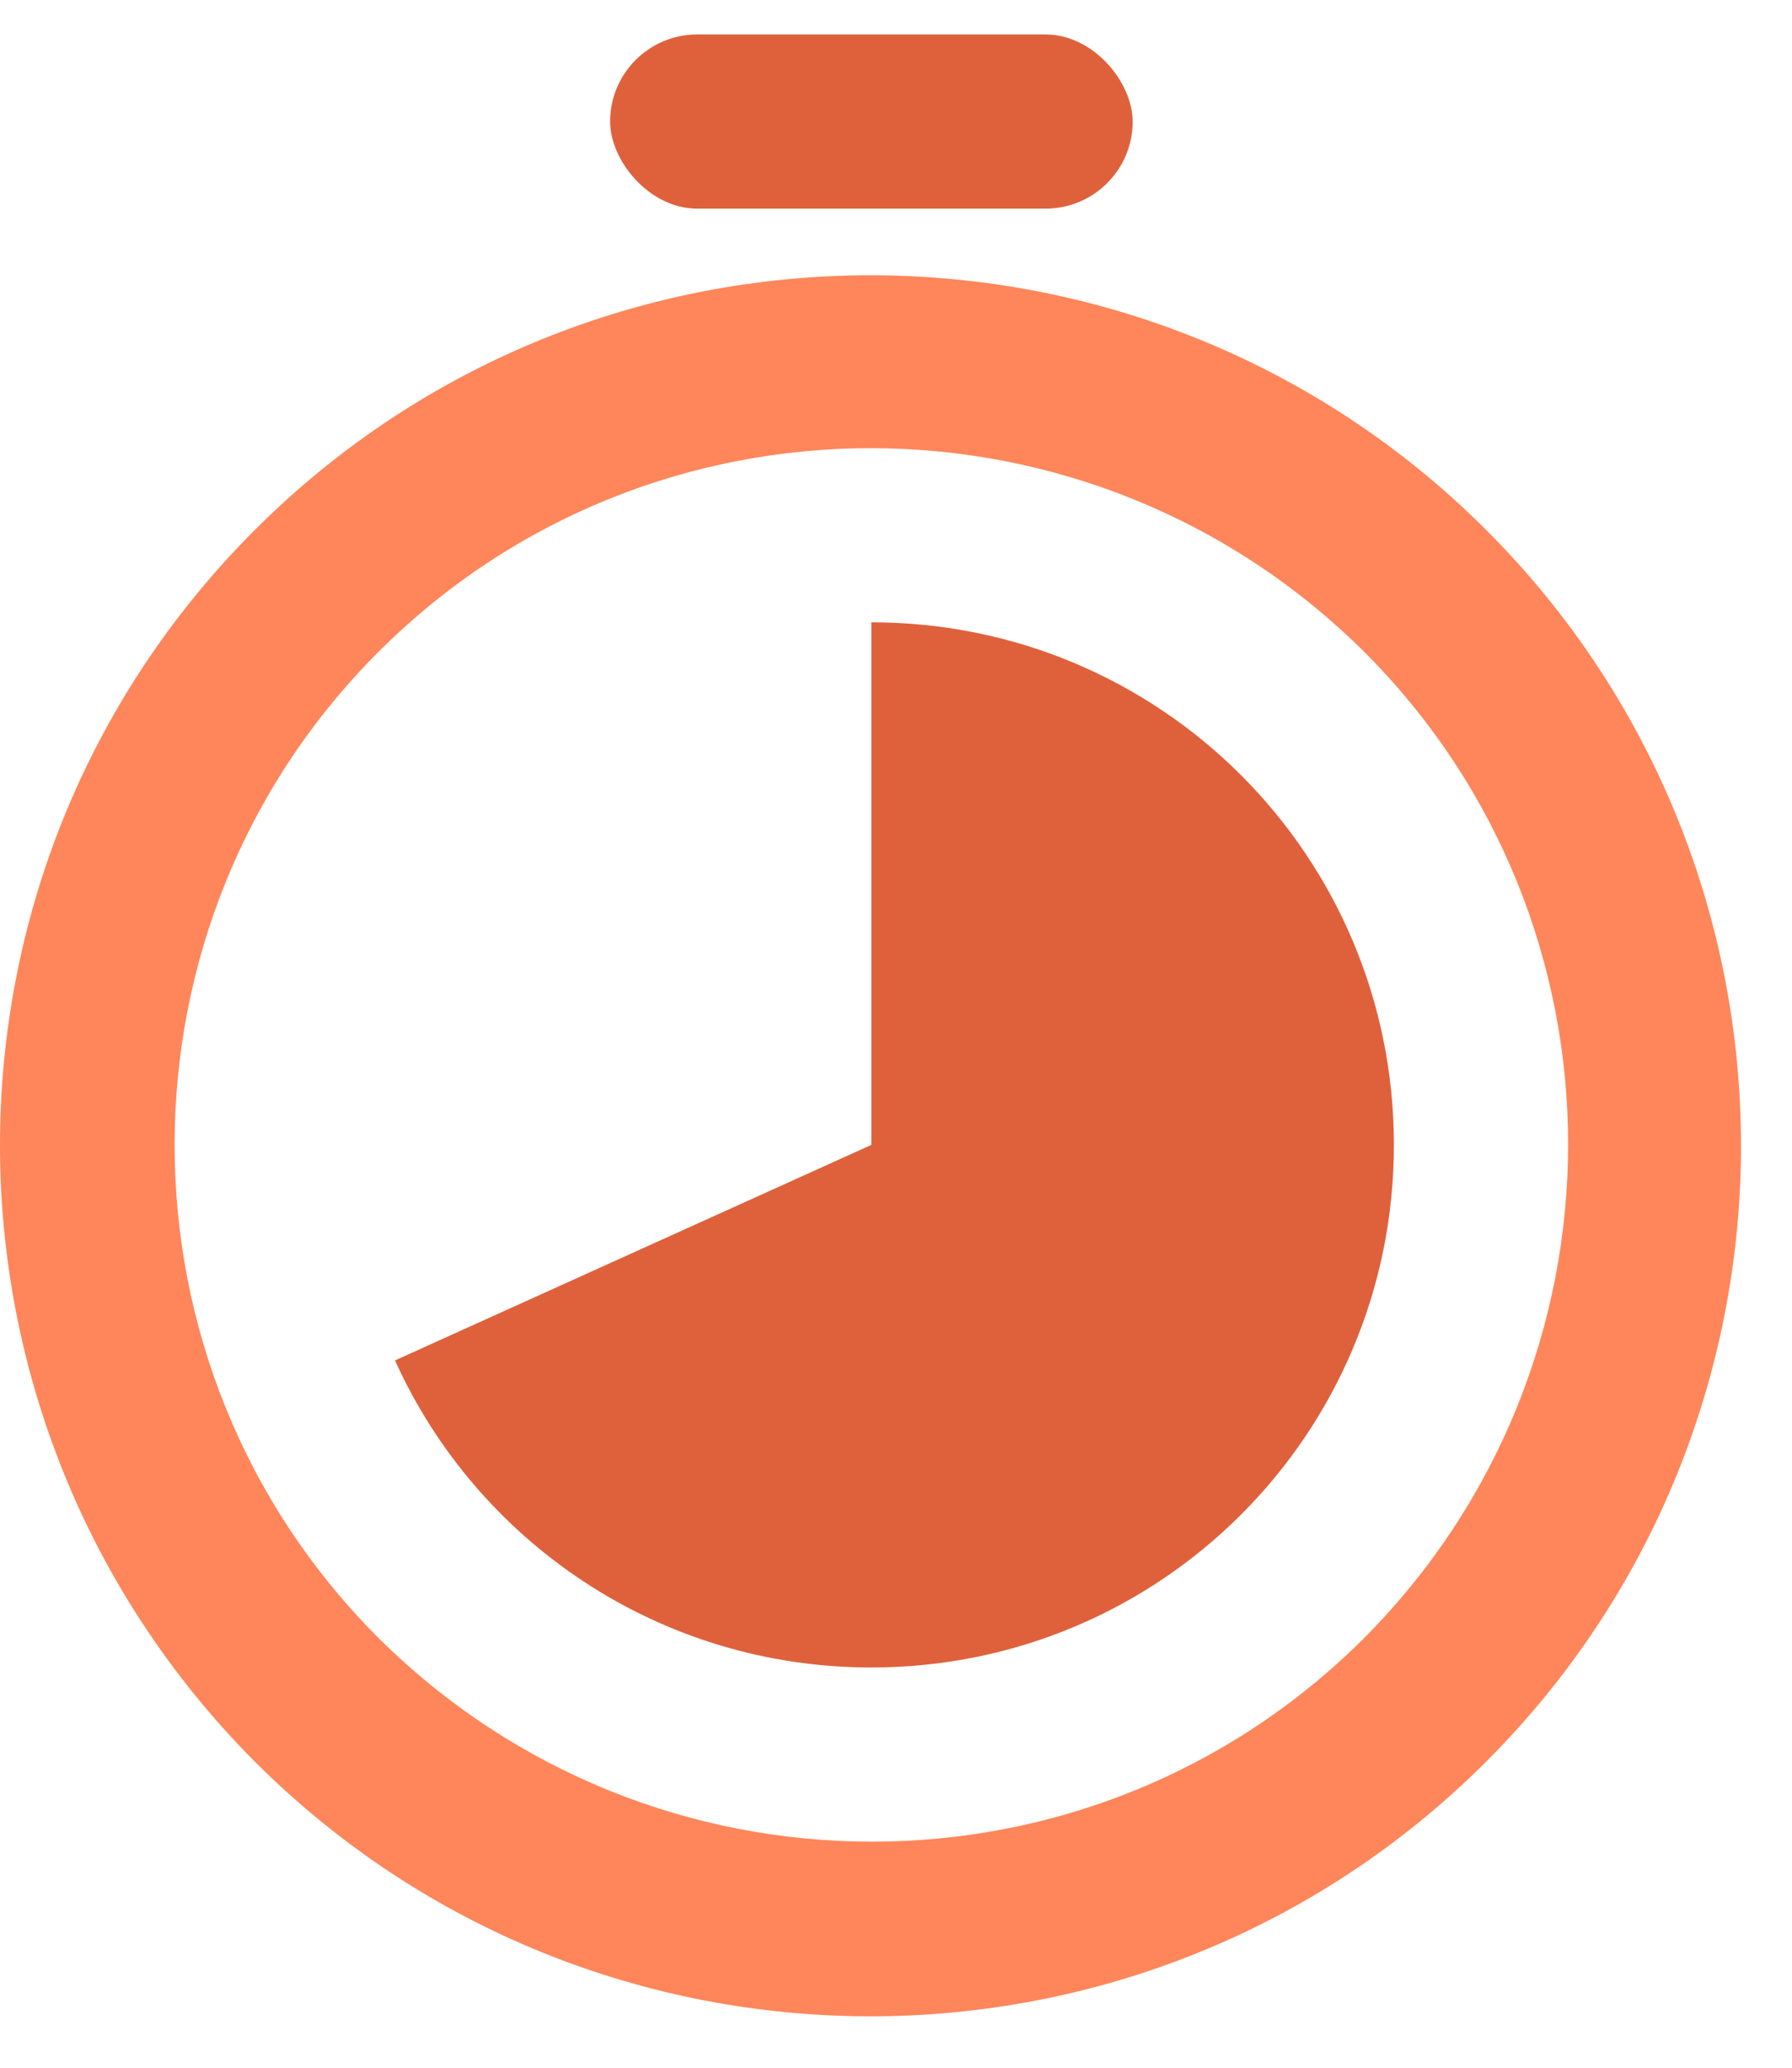
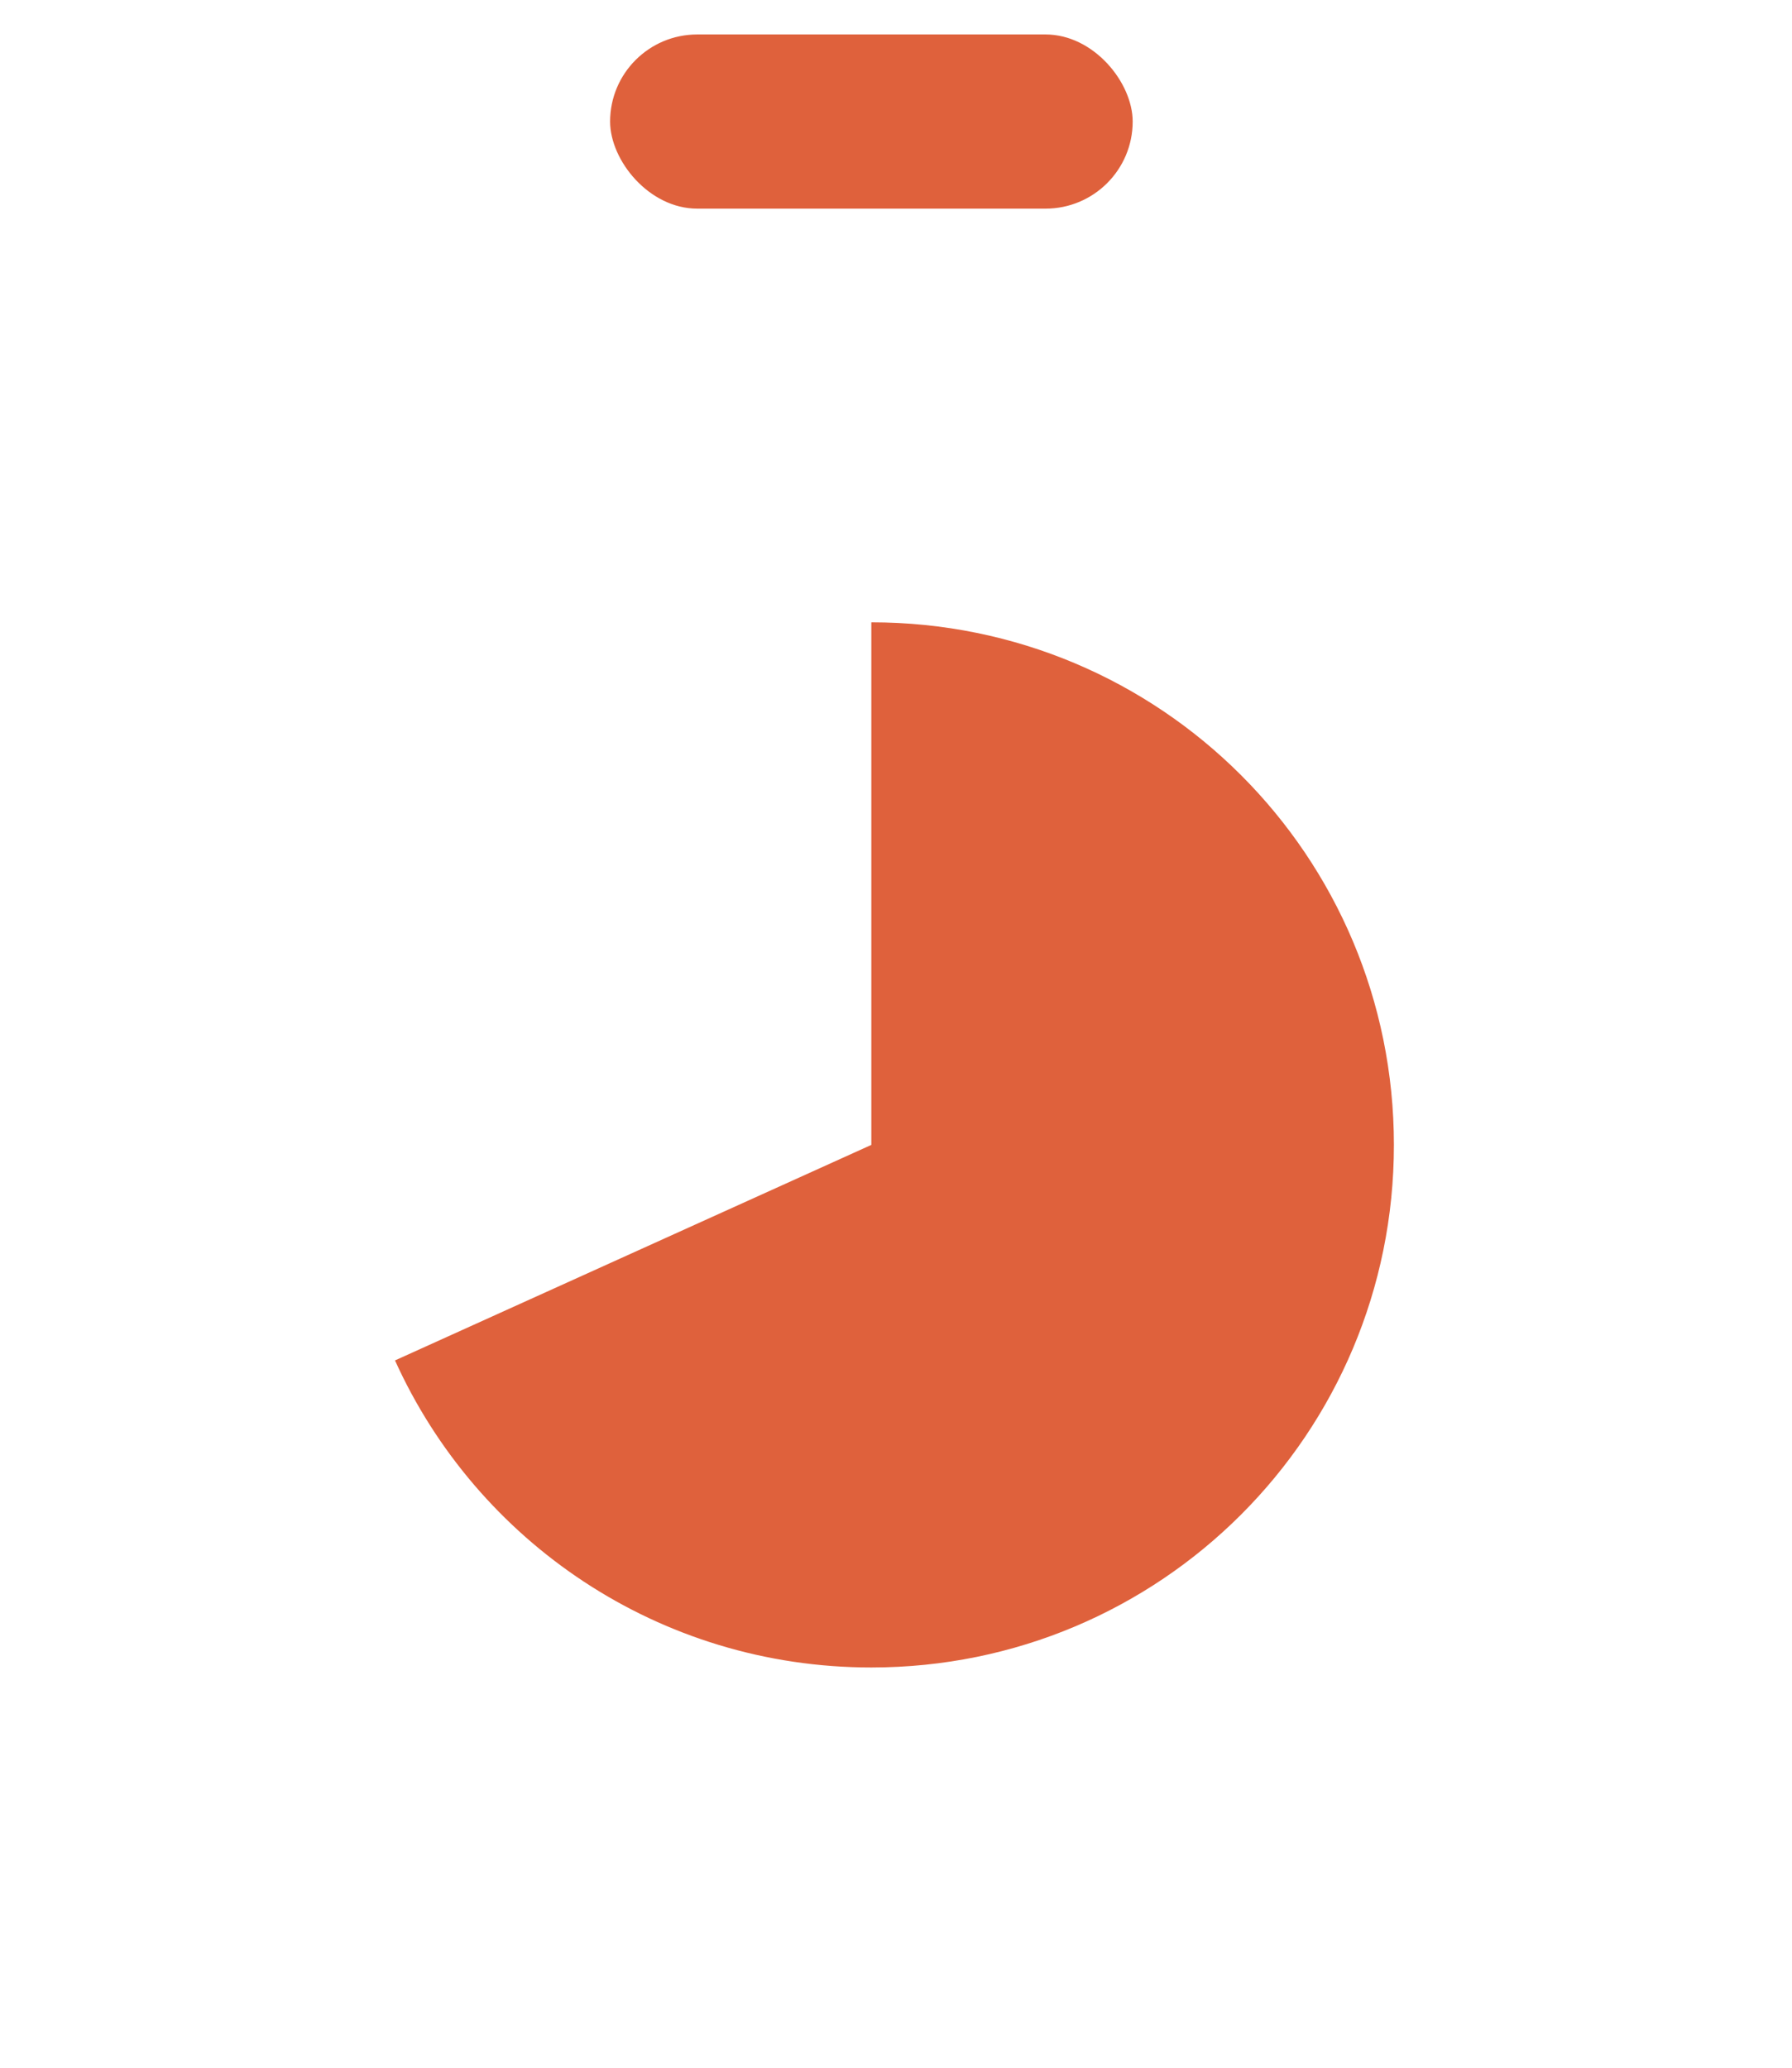
<svg xmlns="http://www.w3.org/2000/svg" width="26px" height="30px" viewBox="0 0 26 30" version="1.1">
  <title>Invites</title>
  <desc>Created with Sketch.</desc>
  <g id="Page-1" stroke="none" stroke-width="1" fill="none" fill-rule="evenodd">
    <g id="Buddyboss-App-Landing" transform="translate(-516, -3957)" fill-rule="nonzero">
      <g id="Group-33" transform="translate(215, 3956)">
        <g id="Group-17" transform="translate(298, 0)">
          <g id="Invites">
            <g id="Group-25" transform="translate(3, 1.5)">
-               <path d="M3.696,25.058 C8.624,29.986 16.636,29.986 21.564,25.058 C26.492,20.129 26.492,12.118 21.564,7.19 C16.636,2.262 8.624,2.262 3.696,7.19 C-1.232,12.118 -1.232,20.104 3.696,25.058 Z M5.49,8.959 C9.433,5.017 15.827,5.017 19.795,8.959 C23.737,12.902 23.737,19.295 19.795,23.263 C15.852,27.206 9.458,27.206 5.49,23.263 C1.548,19.321 1.548,12.902 5.49,8.959 Z" id="Shape" fill="#FE865A" />
              <path d="M12.642,23.693 C16.838,23.693 20.224,20.306 20.224,16.111 C20.224,11.916 16.838,8.529 12.642,8.529 L12.642,16.111 L5.731,19.238 C6.919,21.868 9.563,23.693 12.642,23.693 Z" id="Path" fill="#DF613C" />
              <rect id="Rectangle" fill="#DF613C" x="8.852" y="0" width="7.582" height="2.527" rx="1.264" />
            </g>
          </g>
        </g>
      </g>
    </g>
  </g>
</svg>